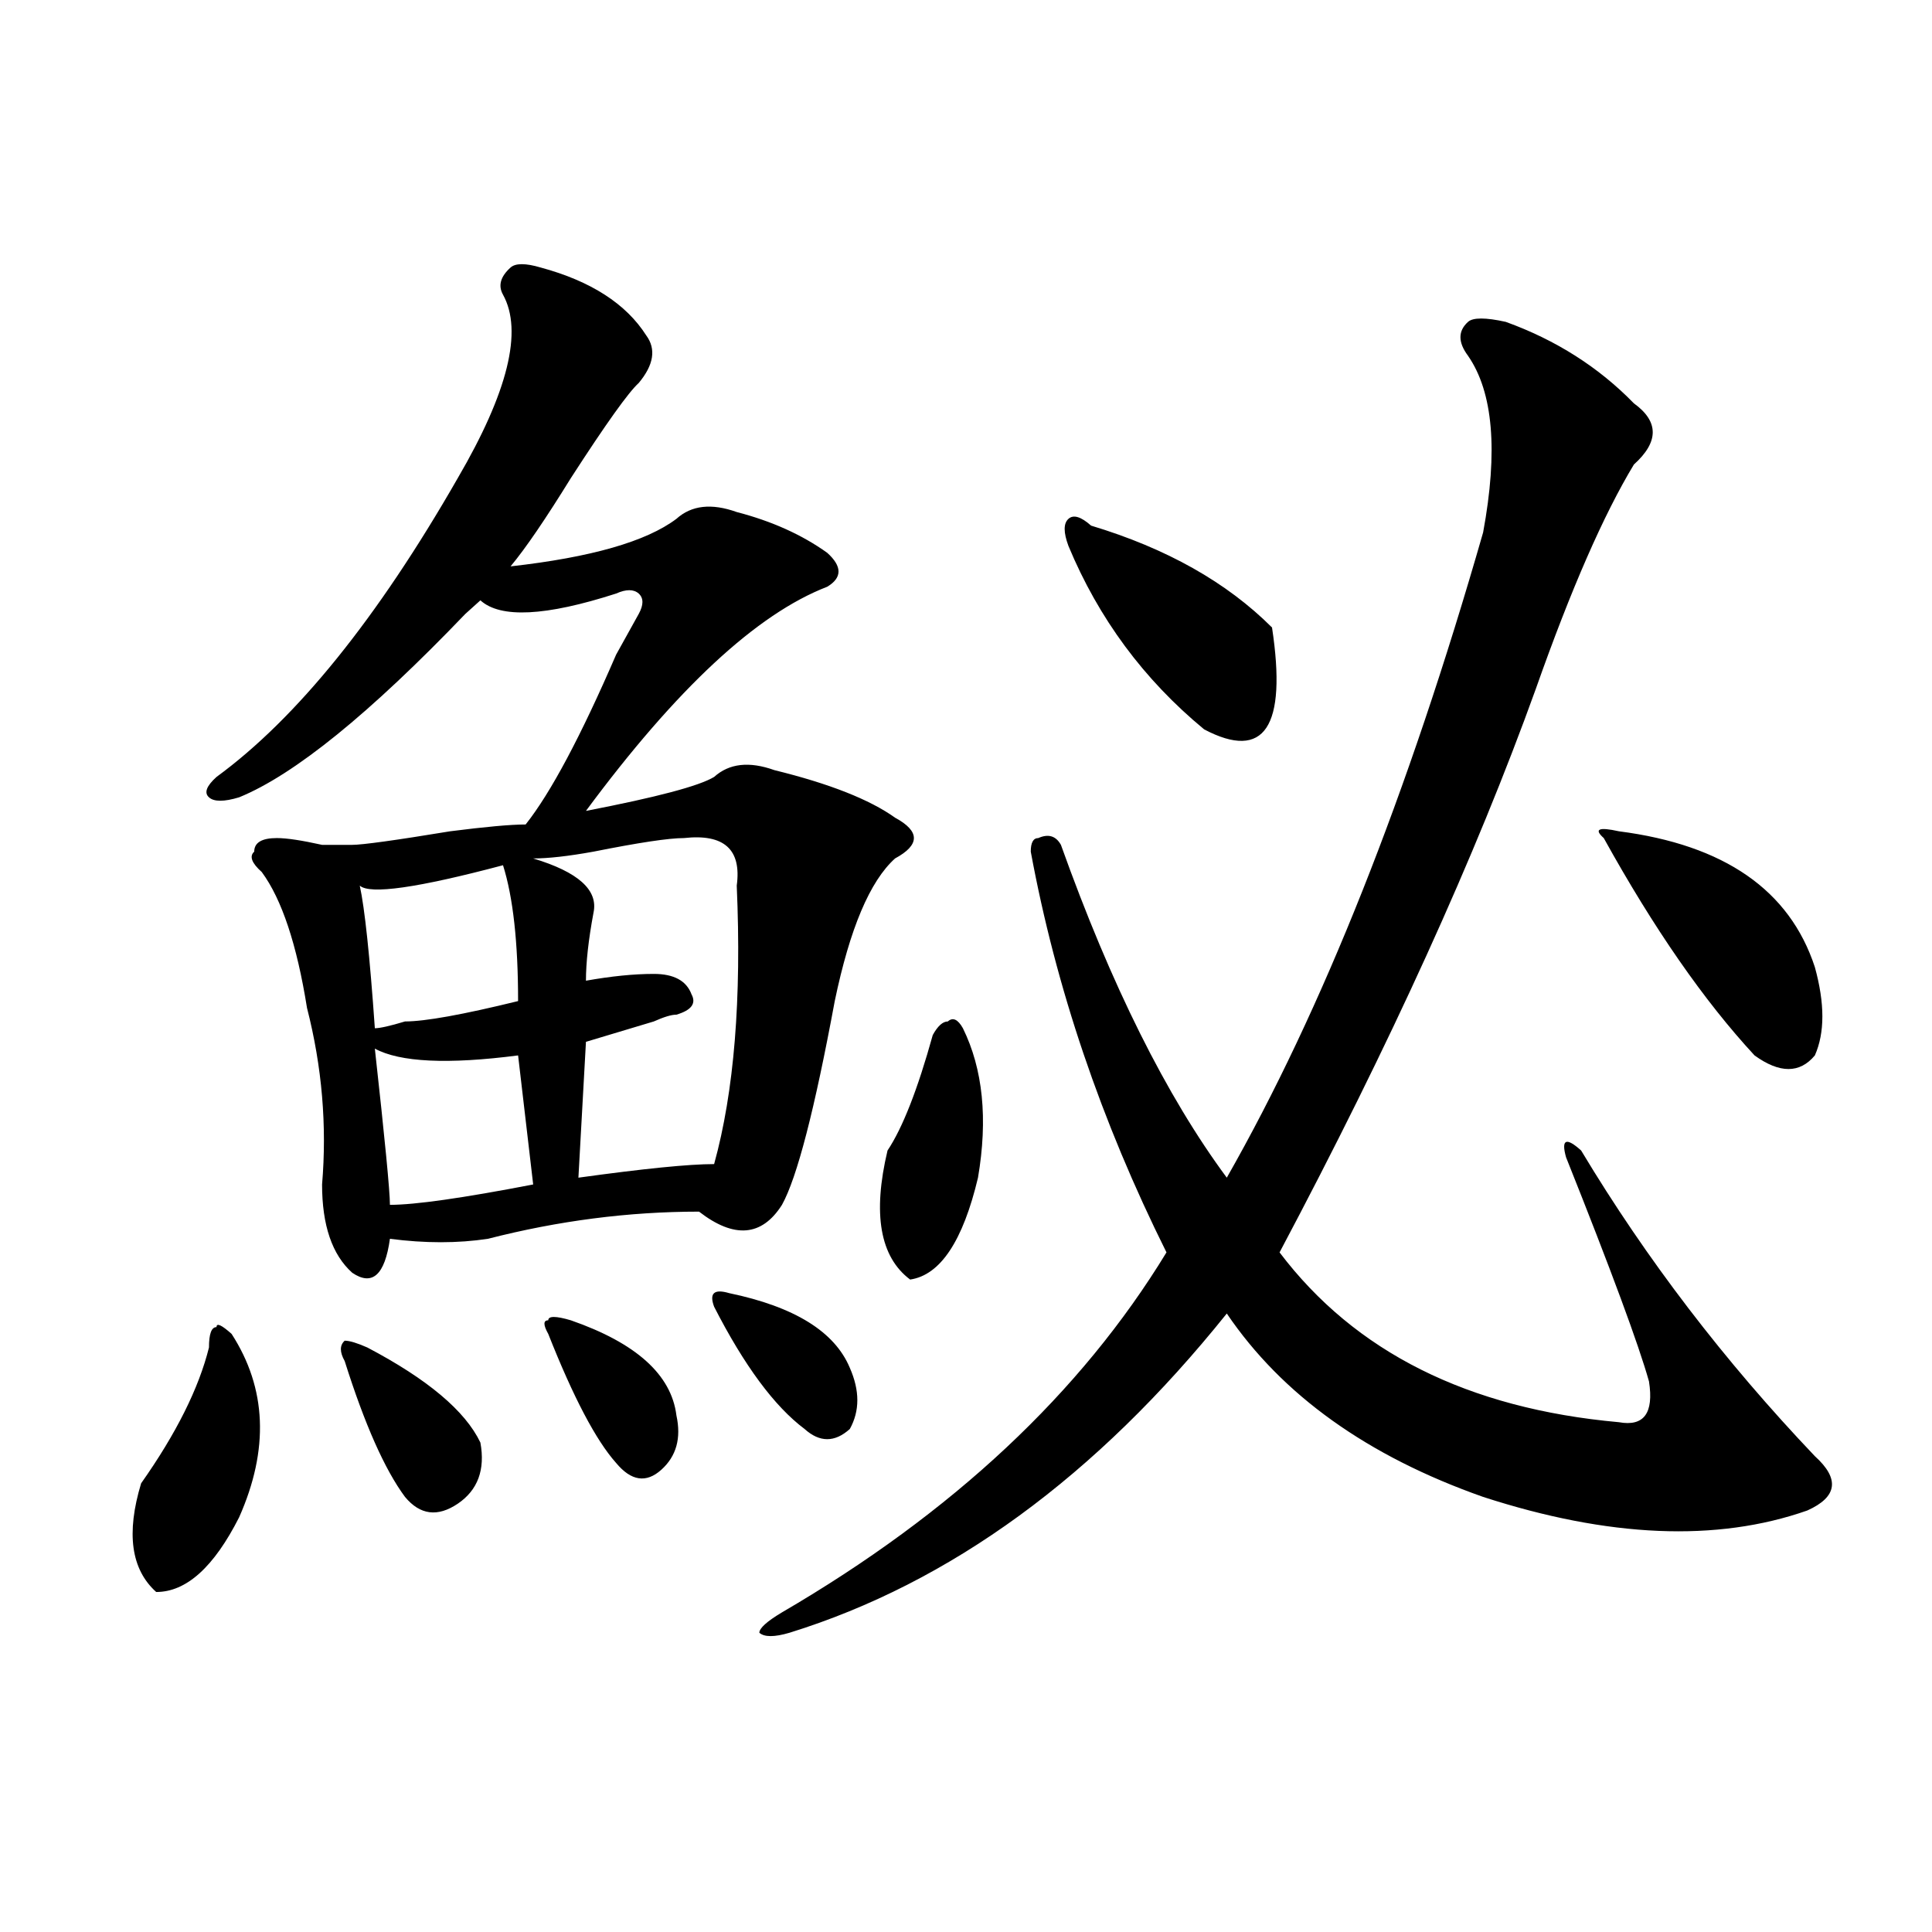
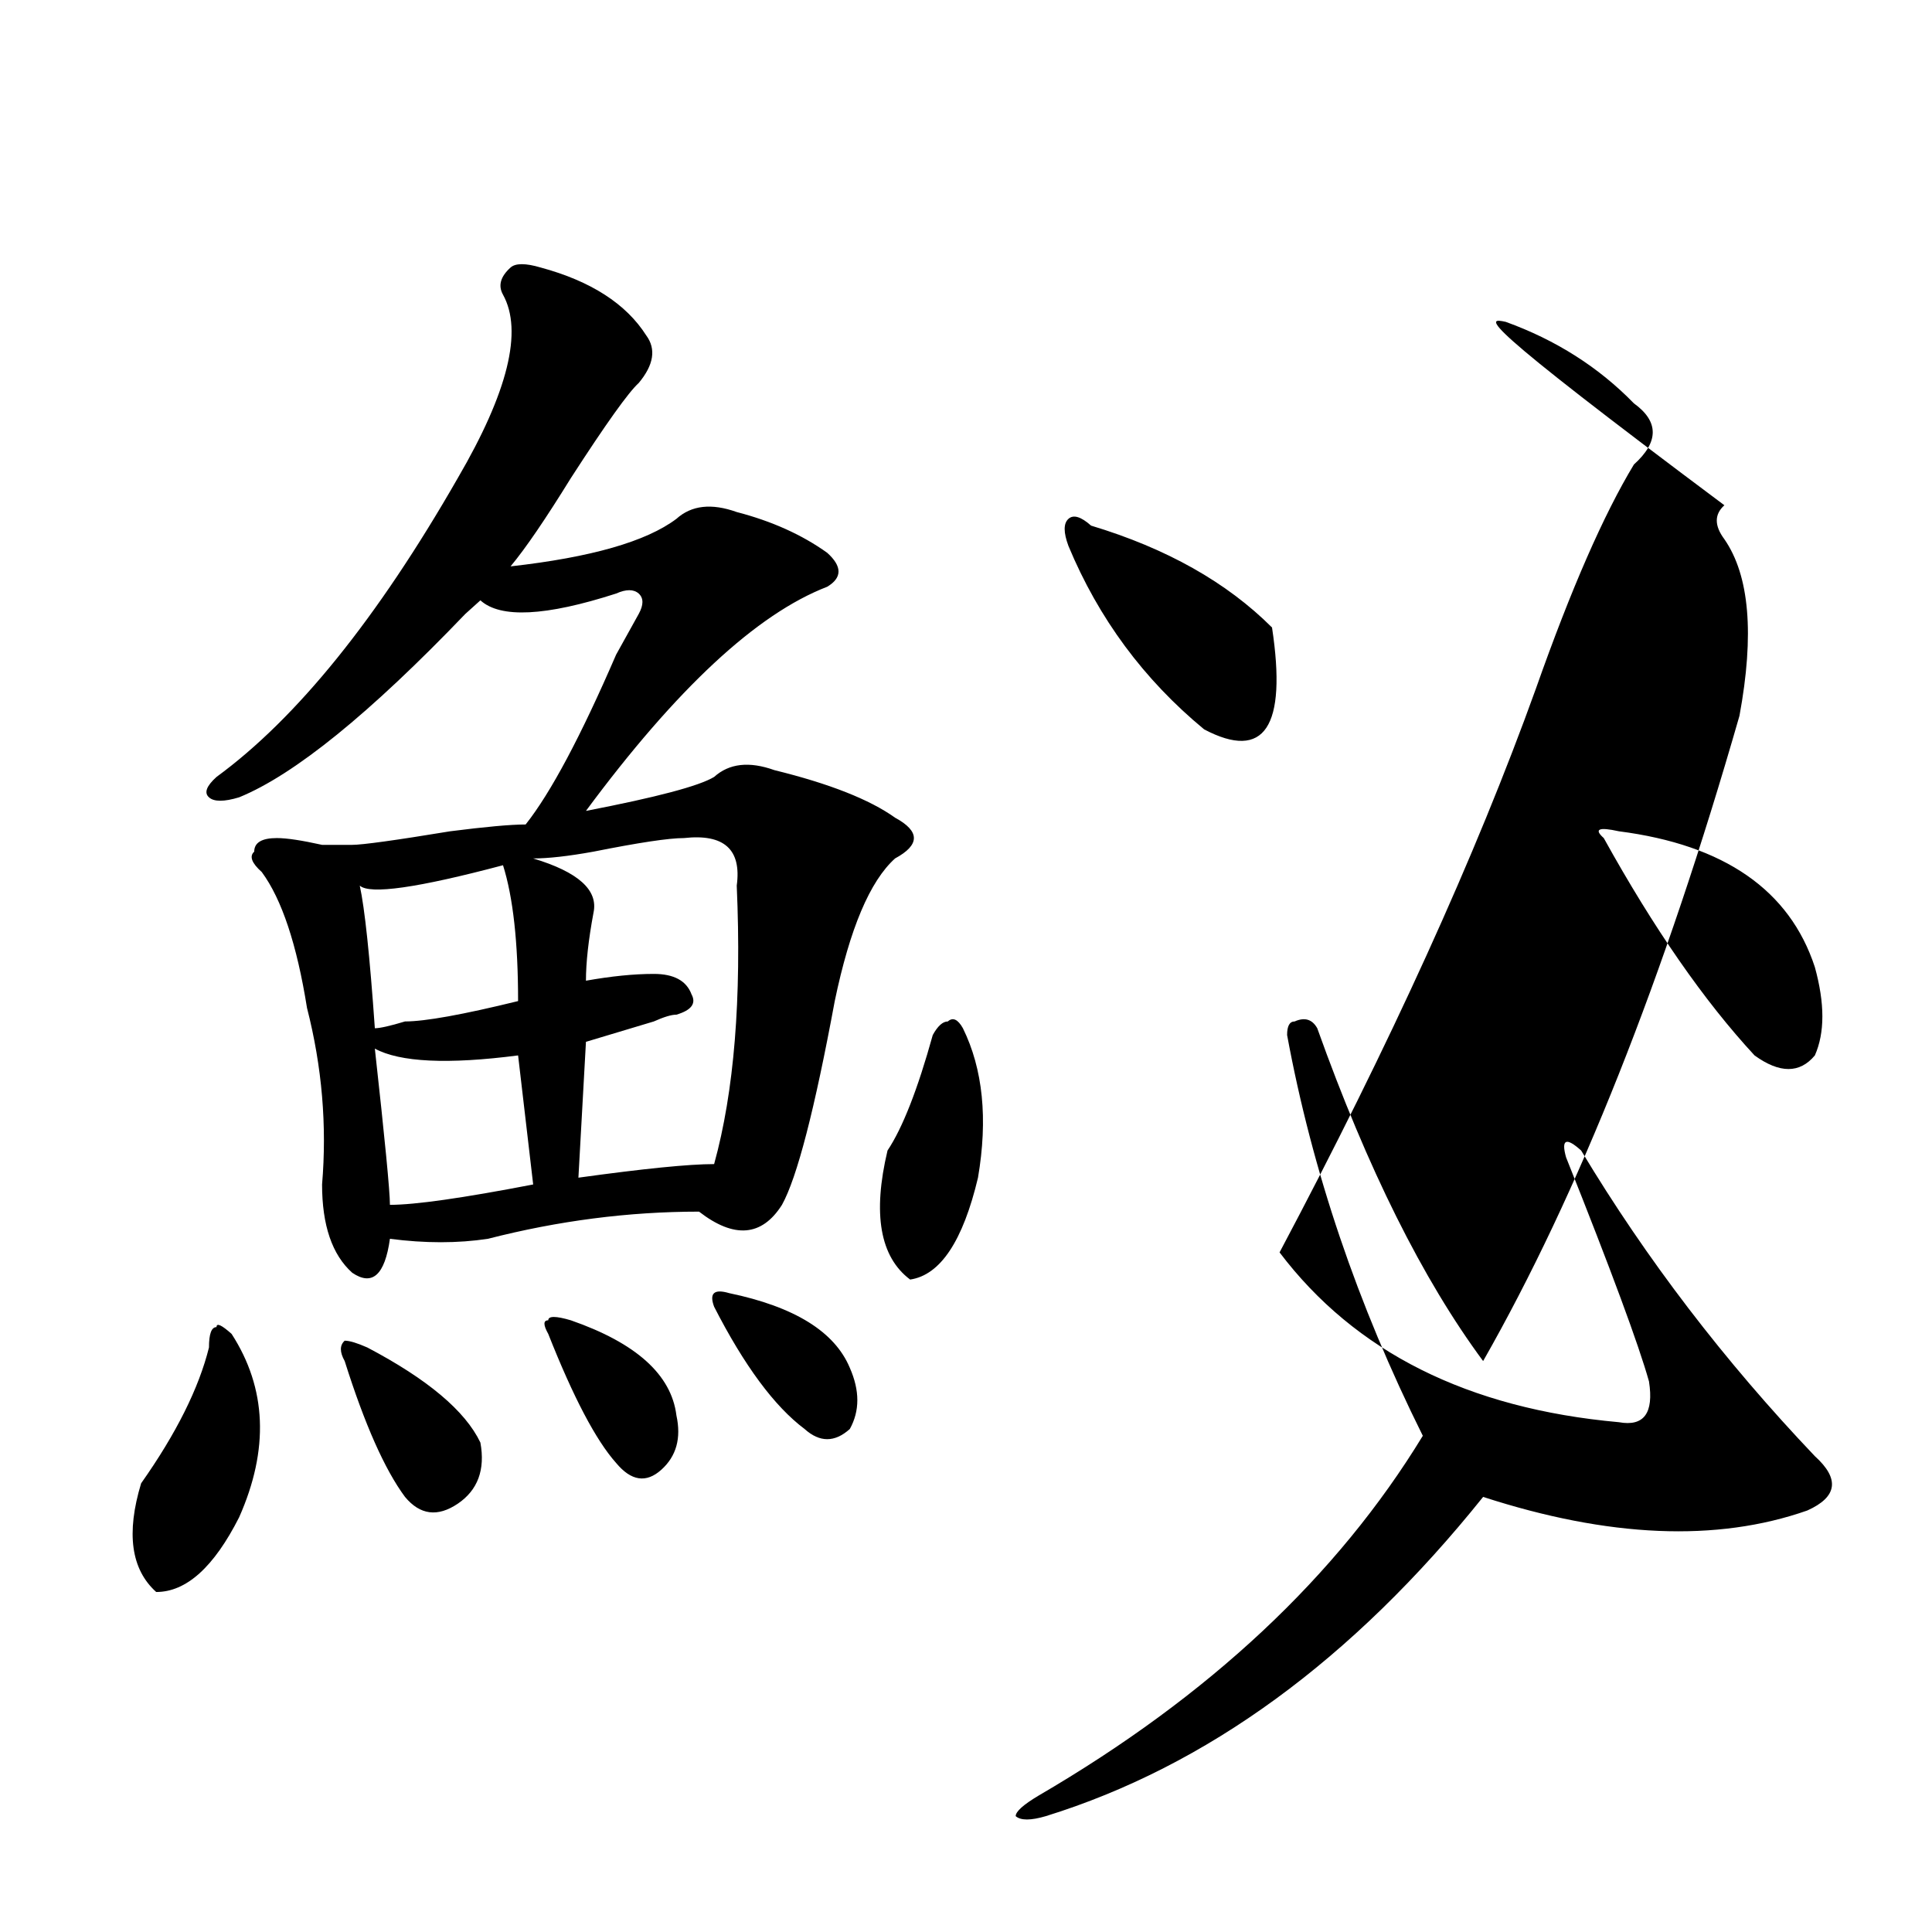
<svg xmlns="http://www.w3.org/2000/svg" version="1.1" id="图层_1" x="0px" y="0px" width="1000px" height="1000px" viewBox="0 0 1000 1000" enable-background="new 0 0 1000 1000" xml:space="preserve">
-   <path d="M119.875,690.422c18.171,28.125,19.512,59.766,3.902,94.922c-13.048,25.763-27.316,38.672-42.926,38.672  c-13.048-11.756-15.609-30.433-7.805-56.25c18.171-25.763,29.878-49.219,35.121-70.313c0-7.031,1.28-10.547,3.902-10.547  C112.07,684.599,114.632,685.753,119.875,690.422z M279.871,138.469c25.976,7.031,44.206,18.786,54.633,35.156  c5.183,7.031,3.902,15.271-3.902,24.609c-5.243,4.724-16.95,21.094-35.121,49.219c-13.048,21.094-23.414,36.364-31.219,45.703  c41.585-4.669,70.242-12.854,85.852-24.609c7.805-7.031,18.17-8.185,31.219-3.516c18.17,4.724,33.779,11.755,46.828,21.094  c7.805,7.031,7.805,12.909,0,17.578c-36.463,14.063-78.047,52.734-124.875,116.016c36.401-7.031,58.535-12.854,66.34-17.578  c7.805-7.031,18.17-8.185,31.219-3.516c28.597,7.031,49.389,15.271,62.438,24.609c12.987,7.031,12.987,14.063,0,21.094  c-13.049,11.755-23.414,36.364-31.219,73.828c-10.427,56.25-19.512,91.406-27.316,105.469  c-10.427,16.425-24.756,17.578-42.926,3.516c-36.462,0-72.864,4.724-109.266,14.063c-15.609,2.362-32.56,2.362-50.73,0  c-2.622,18.786-9.146,24.609-19.512,17.578c-10.427-9.339-15.609-24.609-15.609-45.703c2.562-30.433,0-60.919-7.805-91.406  c-5.243-32.794-13.048-56.25-23.414-70.313c-5.243-4.669-6.524-8.185-3.902-10.547c0-4.669,3.902-7.031,11.707-7.031  c5.183,0,12.987,1.208,23.414,3.516c7.805,0,12.987,0,15.609,0c5.183,0,22.073-2.308,50.73-7.031  c18.171-2.308,31.219-3.516,39.023-3.516c12.987-16.37,28.597-45.703,46.828-87.891c5.183-9.339,9.085-16.37,11.707-21.094  c2.561-4.669,2.561-8.185,0-10.547c-2.622-2.308-6.524-2.308-11.707,0c-36.462,11.755-59.876,12.909-70.242,3.516  c-2.622,2.362-5.243,4.724-7.805,7.031c-49.45,51.581-88.474,83.222-117.07,94.922c-7.805,2.362-13.048,2.362-15.609,0  c-2.622-2.308-1.341-5.823,3.902-10.547c41.585-30.433,83.229-82.013,124.875-154.688c25.976-44.495,33.78-76.136,23.414-94.922  c-2.622-4.669-1.341-9.339,3.902-14.063C266.823,136.161,272.066,136.161,279.871,138.469z M190.117,697.453  c31.219,16.425,50.73,32.849,58.535,49.219c2.562,14.063-1.341,24.609-11.707,31.641c-10.427,7.031-19.512,5.878-27.316-3.516  c-10.427-14.063-20.853-37.464-31.219-70.313c-2.622-4.669-2.622-8.185,0-10.547C180.972,693.938,184.874,695.146,190.117,697.453z   M260.359,447.844c-44.267,11.755-68.962,15.271-74.145,10.547c2.562,11.755,5.183,36.364,7.805,73.828  c2.562,0,7.805-1.153,15.609-3.516c10.366,0,29.878-3.516,58.535-10.547C268.164,487.724,265.542,464.269,260.359,447.844z   M194.02,542.766c5.183,46.911,7.805,73.828,7.805,80.859c12.987,0,37.683-3.516,74.145-10.547l-7.805-66.797  C231.702,551.005,207.007,549.797,194.02,542.766z M354.016,433.781c-7.805,0-23.414,2.362-46.828,7.031  c-13.048,2.362-23.414,3.516-31.219,3.516c23.414,7.031,33.78,16.425,31.219,28.125c-2.622,14.063-3.902,25.817-3.902,35.156  c12.987-2.308,24.694-3.516,35.121-3.516c10.365,0,16.89,3.516,19.512,10.547c2.561,4.724,0,8.239-7.805,10.547  c-2.622,0-6.524,1.208-11.707,3.516c-15.609,4.724-27.316,8.239-35.121,10.547l-3.902,70.313  c33.779-4.669,57.193-7.031,70.242-7.031c10.365-37.464,14.268-85.528,11.707-144.141  C383.893,439.659,374.808,431.474,354.016,433.781z M295.48,683.391c33.78,11.755,52.011,28.125,54.633,49.219  c2.561,11.755,0,21.094-7.805,28.125s-15.609,5.878-23.414-3.516c-10.427-11.7-22.134-33.948-35.121-66.797  c-2.622-4.669-2.622-7.031,0-7.031C283.773,681.083,287.676,681.083,295.48,683.391z M377.43,669.328  c33.779,7.031,54.633,19.94,62.438,38.672c5.183,11.755,5.183,22.302,0,31.641c-7.805,7.031-15.609,7.031-23.414,0  c-15.609-11.7-31.219-32.794-46.828-63.281C367.003,669.328,369.625,667.021,377.43,669.328z M779.371,166.594  c25.975,9.394,48.108,23.456,66.34,42.188c12.987,9.394,12.987,19.94,0,31.641c-15.609,25.817-32.561,64.489-50.73,116.016  c-31.219,86.737-75.486,184.021-132.68,291.797c39.023,51.581,97.559,80.859,175.605,87.891c12.987,2.362,18.17-4.669,15.609-21.094  c-5.244-18.731-19.512-57.403-42.926-116.016c-2.622-9.339,0-10.547,7.805-3.516c33.779,56.25,74.145,108.984,120.973,158.203  c12.987,11.755,11.707,21.094-3.902,28.125c-46.828,16.425-102.803,14.063-167.801-7.031  c-59.877-21.094-104.083-52.734-132.68-94.922c-67.682,84.375-143.106,139.416-226.336,165.234c-7.805,2.307-13.049,2.307-15.609,0  c0-2.362,3.902-5.878,11.707-10.547c88.412-51.526,154.752-113.653,199.02-186.328c-33.841-67.95-57.255-137.109-70.242-207.422  c0-4.669,1.28-7.031,3.902-7.031c5.183-2.308,9.085-1.153,11.707,3.516c25.975,72.675,54.633,130.078,85.852,172.266  c49.389-86.683,93.656-198.028,132.68-333.984c7.805-42.188,5.183-72.62-7.805-91.406c-5.244-7.031-5.244-12.854,0-17.578  C762.42,164.286,768.944,164.286,779.371,166.594z M482.793,535.734c2.561-4.669,5.183-7.031,7.805-7.031  c2.561-2.308,5.183-1.153,7.805,3.516c10.365,21.094,12.987,46.911,7.805,77.344c-7.805,32.849-19.512,50.427-35.121,52.734  c-15.609-11.7-19.512-33.948-11.707-66.797C467.184,583.8,474.988,563.859,482.793,535.734z M564.742,272.063  c39.023,11.755,70.242,29.333,93.656,52.734c7.805,51.581-3.902,69.159-35.121,52.734c-31.219-25.763-54.633-57.403-70.242-94.922  c-2.622-7.031-2.622-11.7,0-14.063C555.596,266.239,559.498,267.394,564.742,272.063z M837.906,430.266  c54.633,7.031,88.412,30.487,101.461,70.313c5.183,18.786,5.183,34.003,0,45.703c-7.805,9.394-18.231,9.394-31.219,0  c-26.036-28.125-52.072-65.589-78.047-112.5C824.857,429.112,827.479,427.958,837.906,430.266z" />
+   <path d="M119.875,690.422c18.171,28.125,19.512,59.766,3.902,94.922c-13.048,25.763-27.316,38.672-42.926,38.672  c-13.048-11.756-15.609-30.433-7.805-56.25c18.171-25.763,29.878-49.219,35.121-70.313c0-7.031,1.28-10.547,3.902-10.547  C112.07,684.599,114.632,685.753,119.875,690.422z M279.871,138.469c25.976,7.031,44.206,18.786,54.633,35.156  c5.183,7.031,3.902,15.271-3.902,24.609c-5.243,4.724-16.95,21.094-35.121,49.219c-13.048,21.094-23.414,36.364-31.219,45.703  c41.585-4.669,70.242-12.854,85.852-24.609c7.805-7.031,18.17-8.185,31.219-3.516c18.17,4.724,33.779,11.755,46.828,21.094  c7.805,7.031,7.805,12.909,0,17.578c-36.463,14.063-78.047,52.734-124.875,116.016c36.401-7.031,58.535-12.854,66.34-17.578  c7.805-7.031,18.17-8.185,31.219-3.516c28.597,7.031,49.389,15.271,62.438,24.609c12.987,7.031,12.987,14.063,0,21.094  c-13.049,11.755-23.414,36.364-31.219,73.828c-10.427,56.25-19.512,91.406-27.316,105.469  c-10.427,16.425-24.756,17.578-42.926,3.516c-36.462,0-72.864,4.724-109.266,14.063c-15.609,2.362-32.56,2.362-50.73,0  c-2.622,18.786-9.146,24.609-19.512,17.578c-10.427-9.339-15.609-24.609-15.609-45.703c2.562-30.433,0-60.919-7.805-91.406  c-5.243-32.794-13.048-56.25-23.414-70.313c-5.243-4.669-6.524-8.185-3.902-10.547c0-4.669,3.902-7.031,11.707-7.031  c5.183,0,12.987,1.208,23.414,3.516c7.805,0,12.987,0,15.609,0c5.183,0,22.073-2.308,50.73-7.031  c18.171-2.308,31.219-3.516,39.023-3.516c12.987-16.37,28.597-45.703,46.828-87.891c5.183-9.339,9.085-16.37,11.707-21.094  c2.561-4.669,2.561-8.185,0-10.547c-2.622-2.308-6.524-2.308-11.707,0c-36.462,11.755-59.876,12.909-70.242,3.516  c-2.622,2.362-5.243,4.724-7.805,7.031c-49.45,51.581-88.474,83.222-117.07,94.922c-7.805,2.362-13.048,2.362-15.609,0  c-2.622-2.308-1.341-5.823,3.902-10.547c41.585-30.433,83.229-82.013,124.875-154.688c25.976-44.495,33.78-76.136,23.414-94.922  c-2.622-4.669-1.341-9.339,3.902-14.063C266.823,136.161,272.066,136.161,279.871,138.469z M190.117,697.453  c31.219,16.425,50.73,32.849,58.535,49.219c2.562,14.063-1.341,24.609-11.707,31.641c-10.427,7.031-19.512,5.878-27.316-3.516  c-10.427-14.063-20.853-37.464-31.219-70.313c-2.622-4.669-2.622-8.185,0-10.547C180.972,693.938,184.874,695.146,190.117,697.453z   M260.359,447.844c-44.267,11.755-68.962,15.271-74.145,10.547c2.562,11.755,5.183,36.364,7.805,73.828  c2.562,0,7.805-1.153,15.609-3.516c10.366,0,29.878-3.516,58.535-10.547C268.164,487.724,265.542,464.269,260.359,447.844z   M194.02,542.766c5.183,46.911,7.805,73.828,7.805,80.859c12.987,0,37.683-3.516,74.145-10.547l-7.805-66.797  C231.702,551.005,207.007,549.797,194.02,542.766z M354.016,433.781c-7.805,0-23.414,2.362-46.828,7.031  c-13.048,2.362-23.414,3.516-31.219,3.516c23.414,7.031,33.78,16.425,31.219,28.125c-2.622,14.063-3.902,25.817-3.902,35.156  c12.987-2.308,24.694-3.516,35.121-3.516c10.365,0,16.89,3.516,19.512,10.547c2.561,4.724,0,8.239-7.805,10.547  c-2.622,0-6.524,1.208-11.707,3.516c-15.609,4.724-27.316,8.239-35.121,10.547l-3.902,70.313  c33.779-4.669,57.193-7.031,70.242-7.031c10.365-37.464,14.268-85.528,11.707-144.141  C383.893,439.659,374.808,431.474,354.016,433.781z M295.48,683.391c33.78,11.755,52.011,28.125,54.633,49.219  c2.561,11.755,0,21.094-7.805,28.125s-15.609,5.878-23.414-3.516c-10.427-11.7-22.134-33.948-35.121-66.797  c-2.622-4.669-2.622-7.031,0-7.031C283.773,681.083,287.676,681.083,295.48,683.391z M377.43,669.328  c33.779,7.031,54.633,19.94,62.438,38.672c5.183,11.755,5.183,22.302,0,31.641c-7.805,7.031-15.609,7.031-23.414,0  c-15.609-11.7-31.219-32.794-46.828-63.281C367.003,669.328,369.625,667.021,377.43,669.328z M779.371,166.594  c25.975,9.394,48.108,23.456,66.34,42.188c12.987,9.394,12.987,19.94,0,31.641c-15.609,25.817-32.561,64.489-50.73,116.016  c-31.219,86.737-75.486,184.021-132.68,291.797c39.023,51.581,97.559,80.859,175.605,87.891c12.987,2.362,18.17-4.669,15.609-21.094  c-5.244-18.731-19.512-57.403-42.926-116.016c-2.622-9.339,0-10.547,7.805-3.516c33.779,56.25,74.145,108.984,120.973,158.203  c12.987,11.755,11.707,21.094-3.902,28.125c-46.828,16.425-102.803,14.063-167.801-7.031  c-67.682,84.375-143.106,139.416-226.336,165.234c-7.805,2.307-13.049,2.307-15.609,0  c0-2.362,3.902-5.878,11.707-10.547c88.412-51.526,154.752-113.653,199.02-186.328c-33.841-67.95-57.255-137.109-70.242-207.422  c0-4.669,1.28-7.031,3.902-7.031c5.183-2.308,9.085-1.153,11.707,3.516c25.975,72.675,54.633,130.078,85.852,172.266  c49.389-86.683,93.656-198.028,132.68-333.984c7.805-42.188,5.183-72.62-7.805-91.406c-5.244-7.031-5.244-12.854,0-17.578  C762.42,164.286,768.944,164.286,779.371,166.594z M482.793,535.734c2.561-4.669,5.183-7.031,7.805-7.031  c2.561-2.308,5.183-1.153,7.805,3.516c10.365,21.094,12.987,46.911,7.805,77.344c-7.805,32.849-19.512,50.427-35.121,52.734  c-15.609-11.7-19.512-33.948-11.707-66.797C467.184,583.8,474.988,563.859,482.793,535.734z M564.742,272.063  c39.023,11.755,70.242,29.333,93.656,52.734c7.805,51.581-3.902,69.159-35.121,52.734c-31.219-25.763-54.633-57.403-70.242-94.922  c-2.622-7.031-2.622-11.7,0-14.063C555.596,266.239,559.498,267.394,564.742,272.063z M837.906,430.266  c54.633,7.031,88.412,30.487,101.461,70.313c5.183,18.786,5.183,34.003,0,45.703c-7.805,9.394-18.231,9.394-31.219,0  c-26.036-28.125-52.072-65.589-78.047-112.5C824.857,429.112,827.479,427.958,837.906,430.266z" />
</svg>